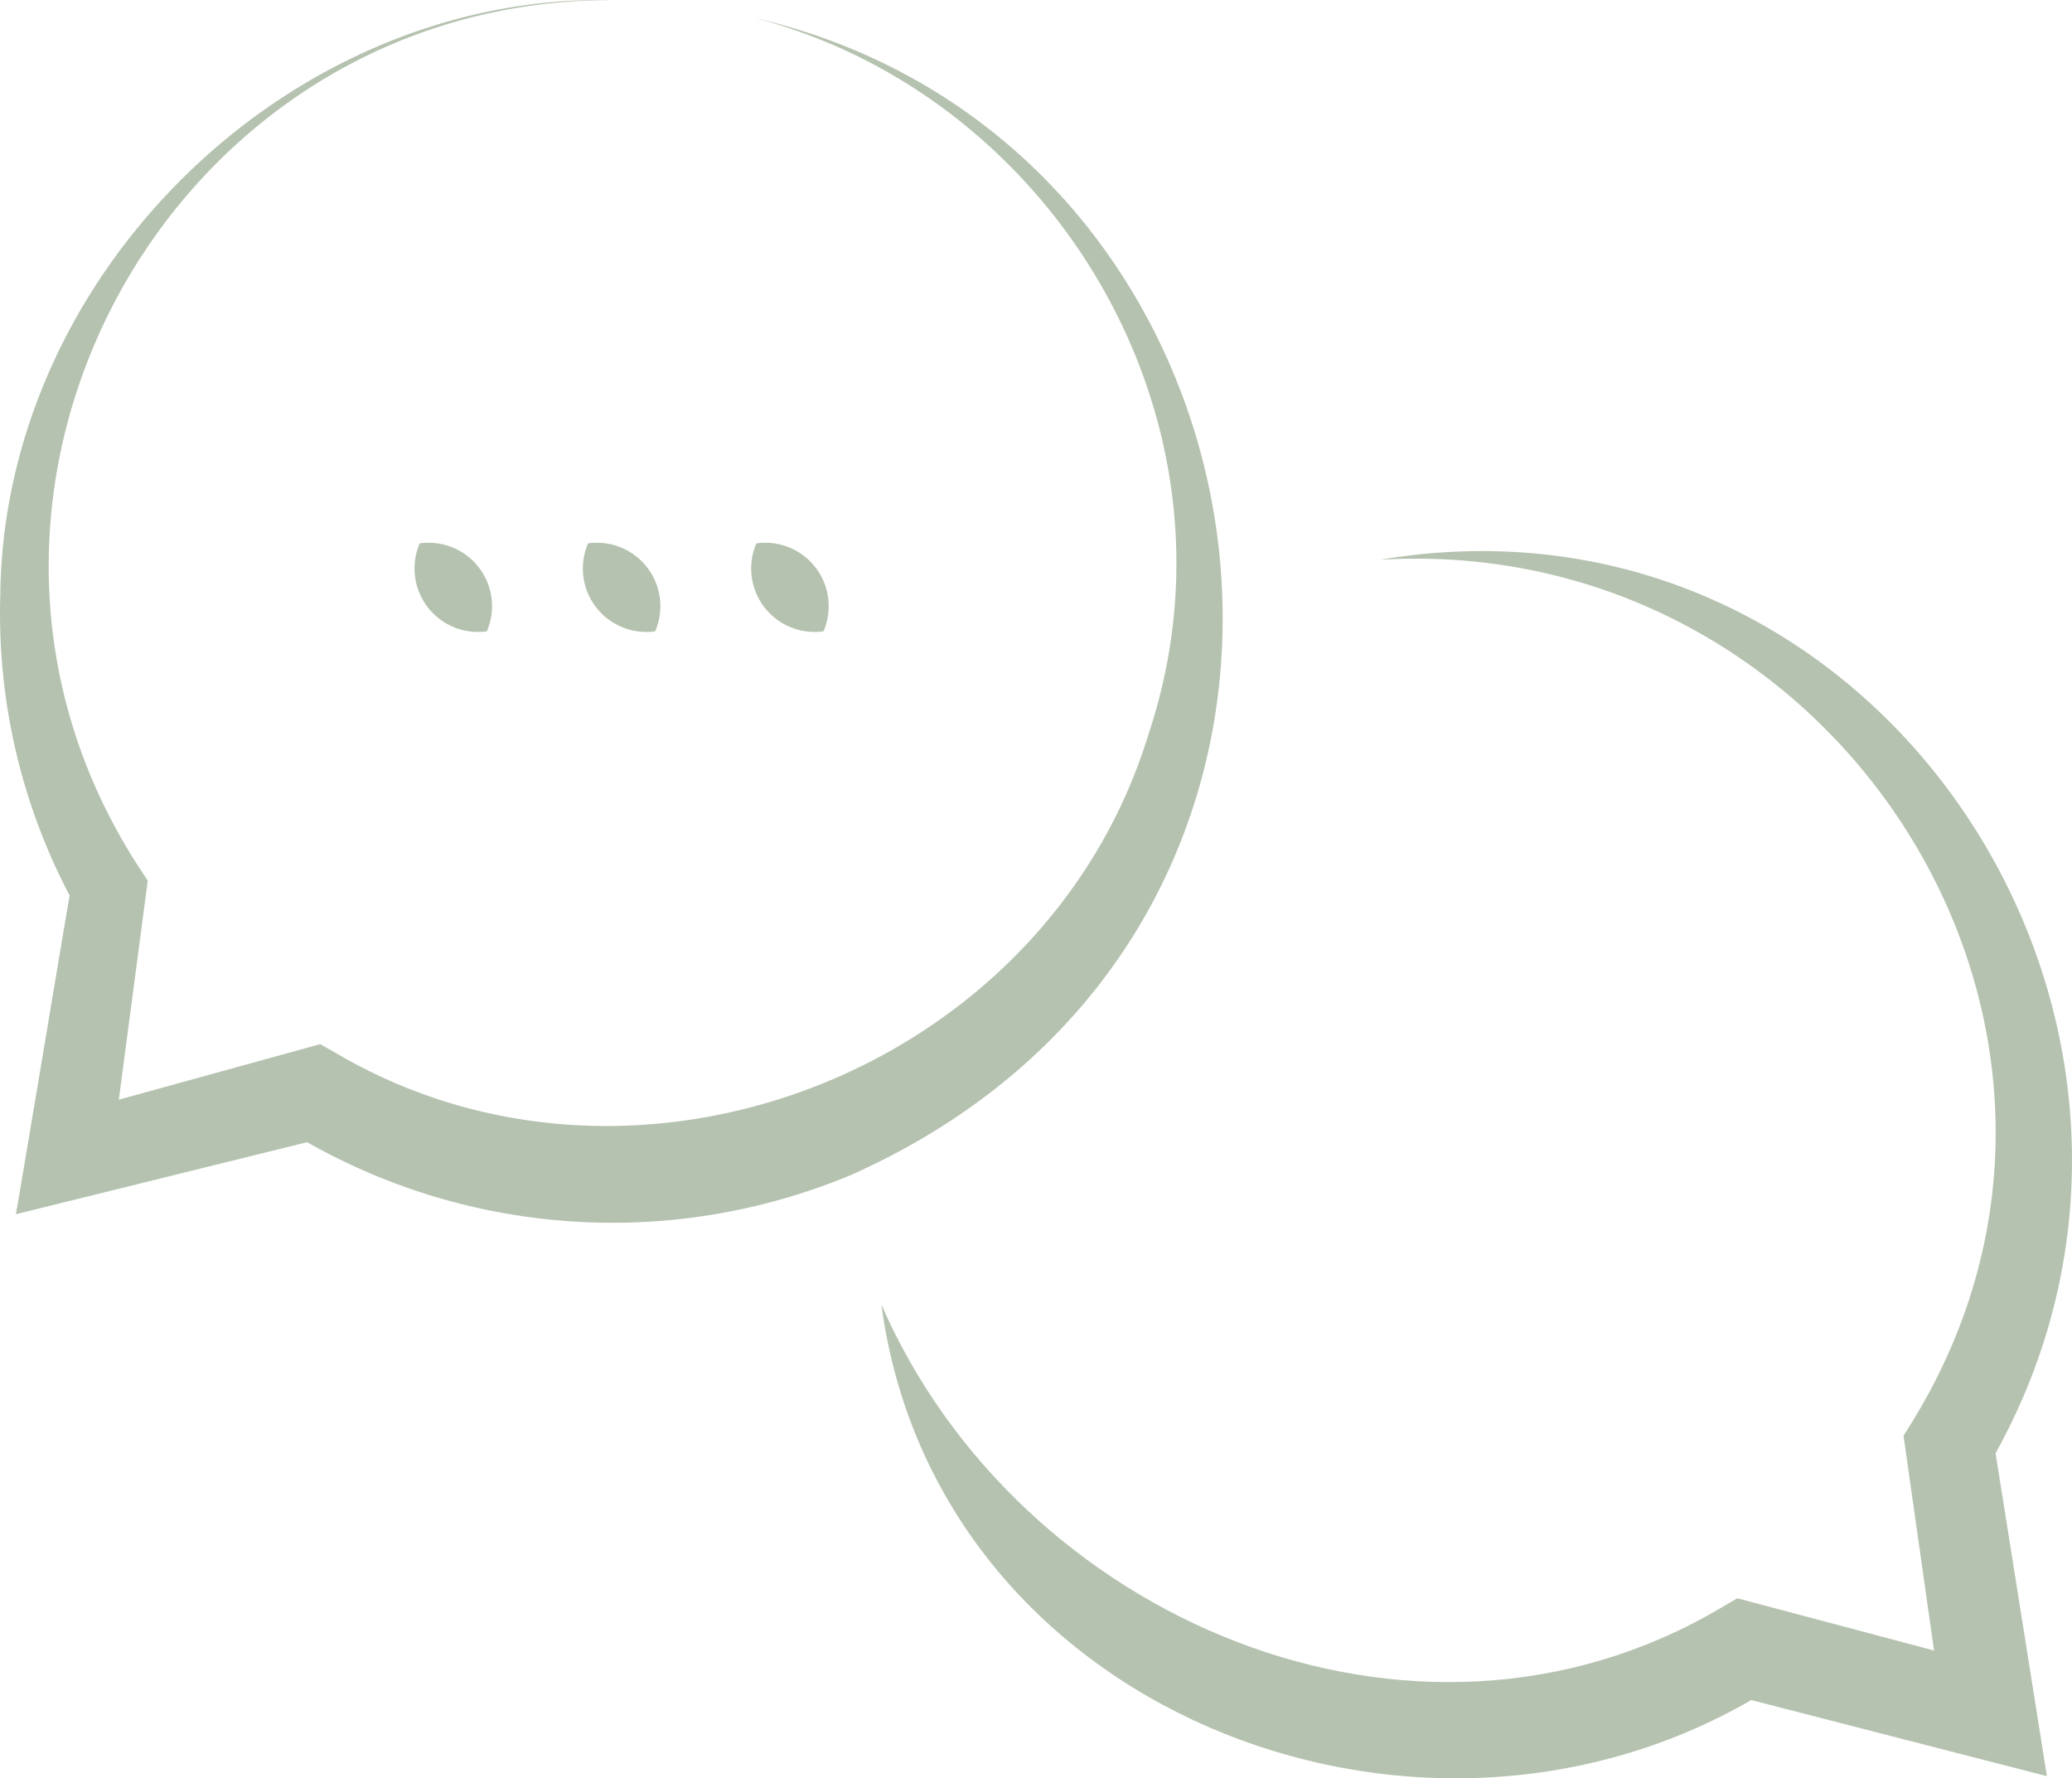
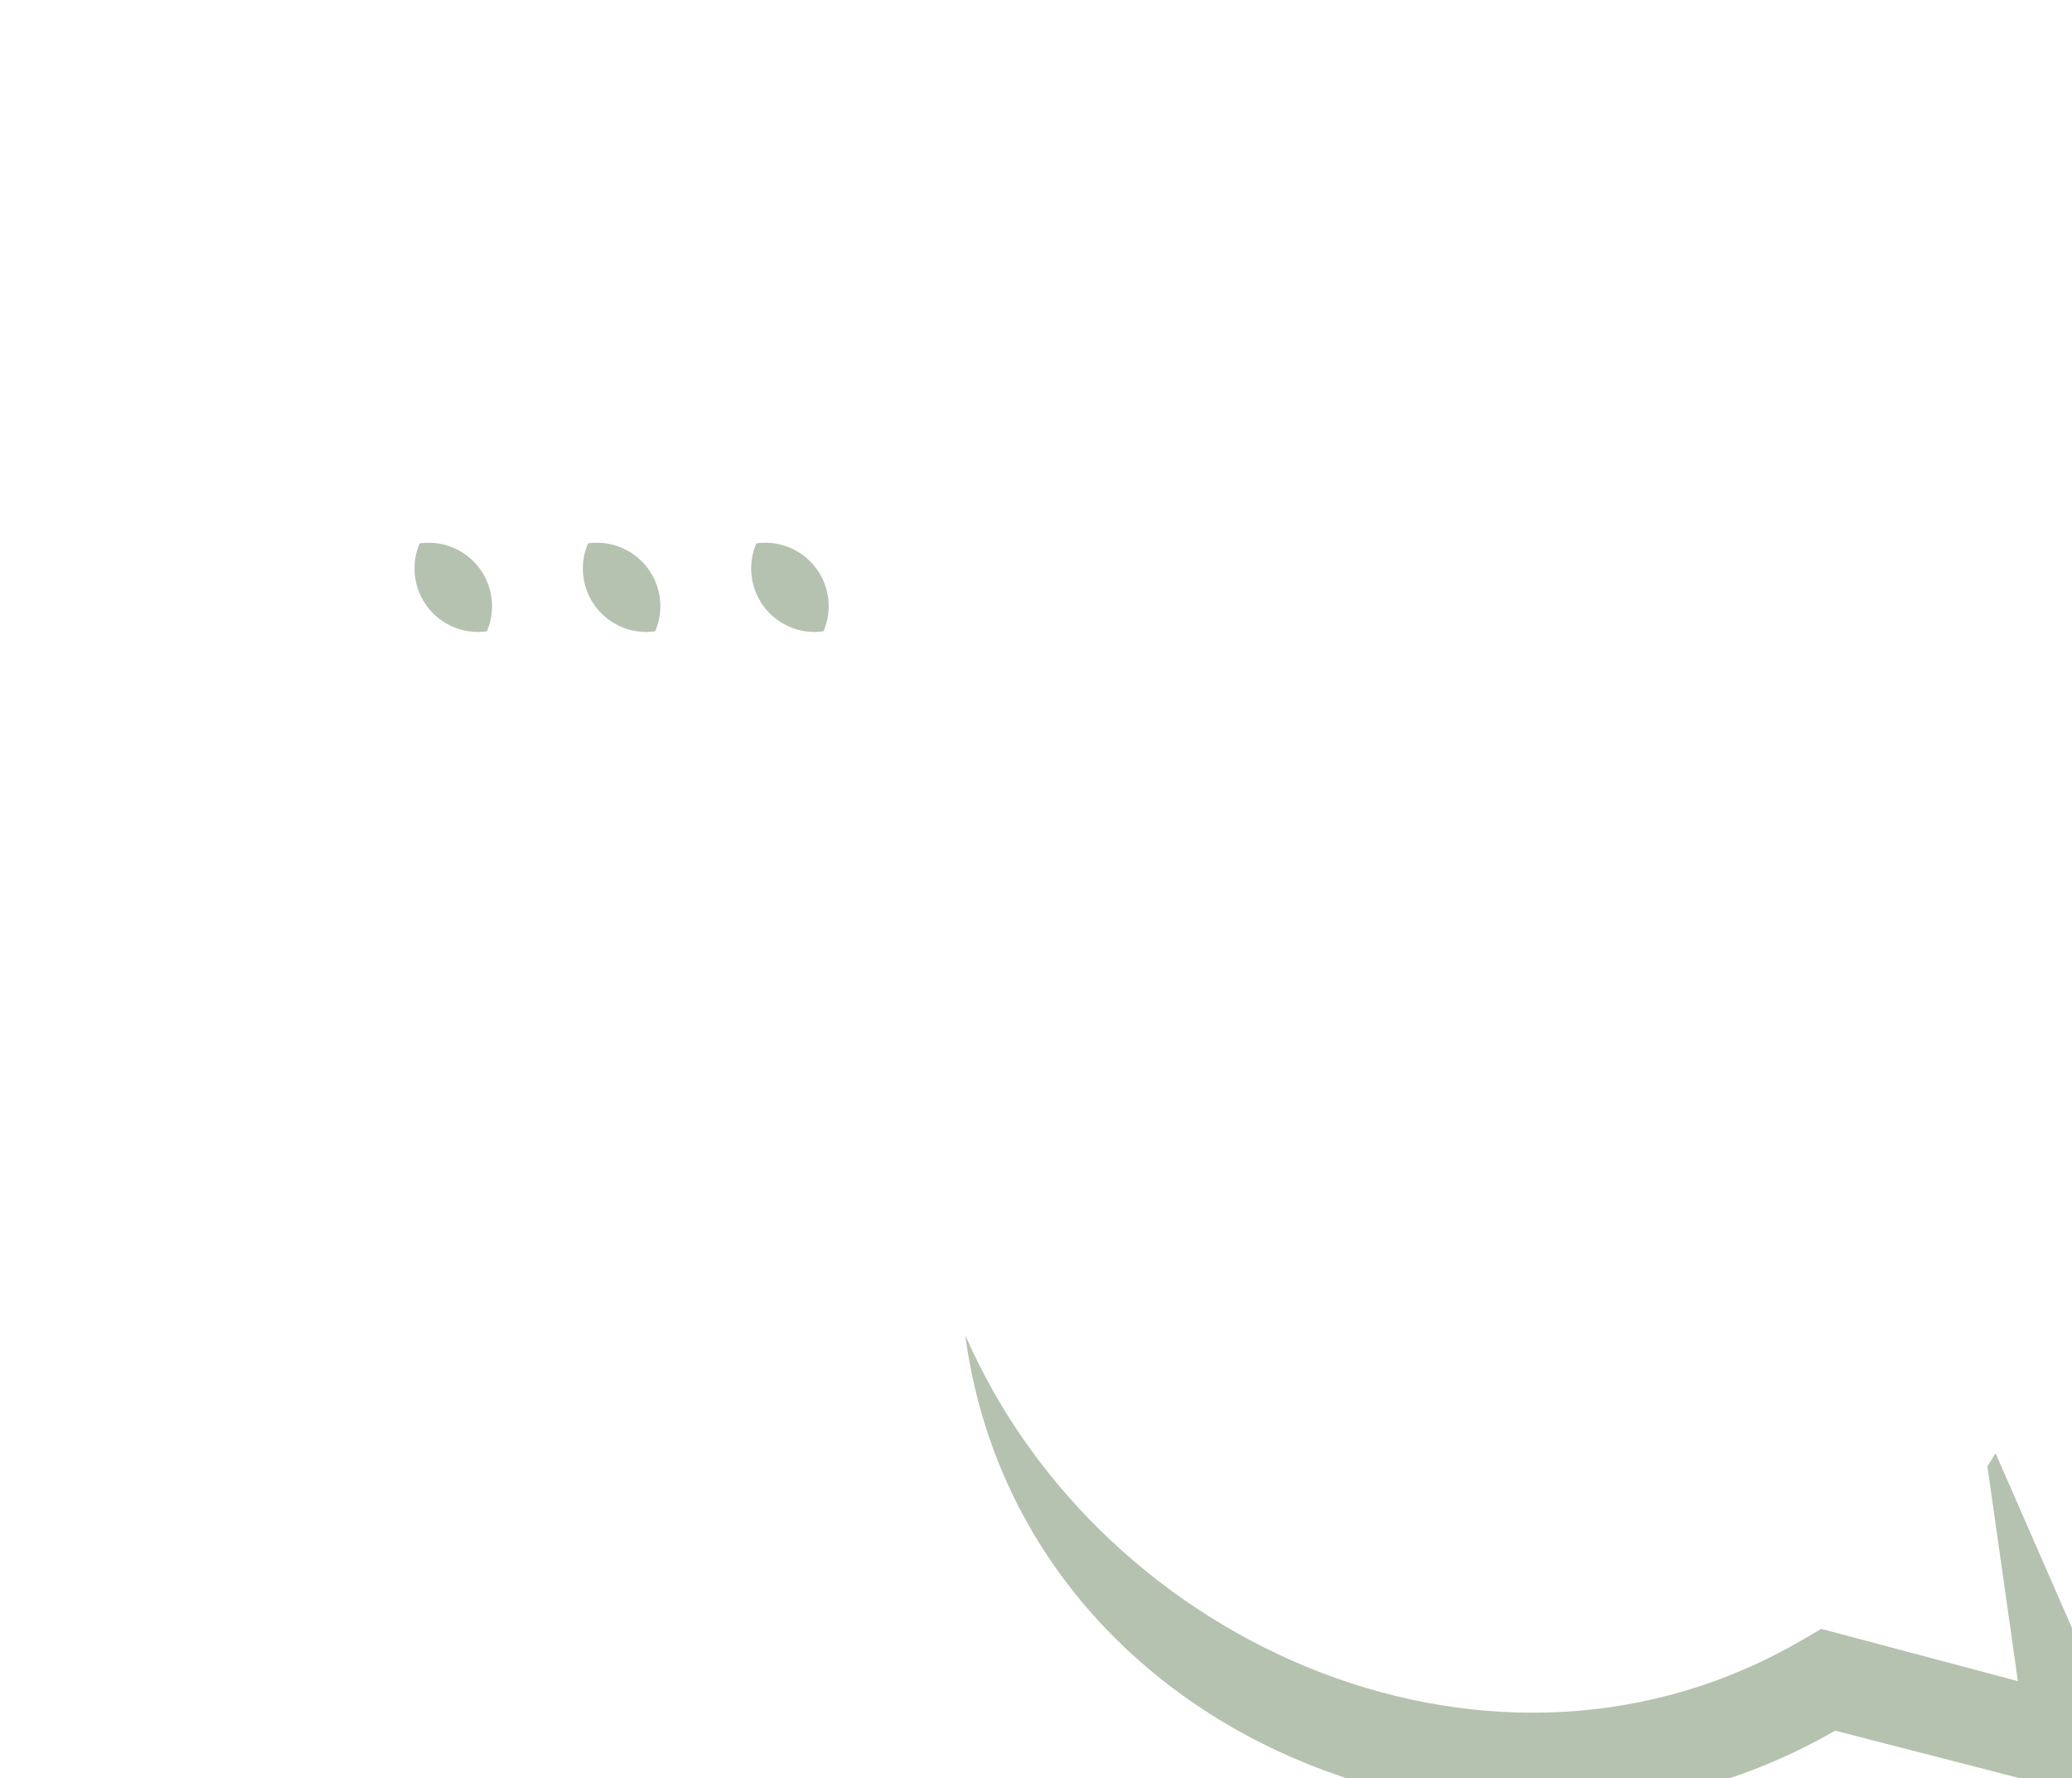
<svg xmlns="http://www.w3.org/2000/svg" width="160.978" height="138.14" viewBox="0 0 160.978 138.14">
  <g id="picto_mis_en_relation" data-name="picto mis en relation" transform="translate(0)">
-     <path id="Tracé_490" data-name="Tracé 490" d="M196.755,1.381c23.376,6.08,38.671,31.488,30.651,55.612-7.949,26.067-39.65,38.529-63.034,24.875l-1.329-.758-1.377.38-14.273,3.937,2.1-15.891.147-1.121-.533-.814C130.134,38.8,151.1-.031,185.726.009c-24.972-.545-47.28,21.149-47.541,46.222a47.041,47.041,0,0,0,5.385,23.33c-.86,5.032-3.68,22.006-4.175,24.761l4.916-1.215,17.712-4.38a48.1,48.1,0,0,0,42.255,2.547c43.873-19.559,34.849-80.114-7.523-89.892" transform="translate(-138.162 0.001)" fill="rgba(54,89,38,0.37)" />
-     <path id="Tracé_492" data-name="Tracé 492" d="M251.723,86.96c18.628-33.608-9.119-75.934-47.807-69.413,35.483-2.1,60.186,36.479,41.291,67.036l-.634,1.017.18,1.266,2.189,15.419-13.816-3.67-1.466-.388-1.339.781c-23.769,14.024-54.516.834-65.162-23.6,4.183,31.384,41.23,45.966,67.582,30.724l17.626,4.538,5.342,1.372-.857-5.4Z" transform="translate(-96.683 25.932)" fill="rgba(54,89,38,0.37)" />
+     <path id="Tracé_492" data-name="Tracé 492" d="M251.723,86.96l-.634,1.017.18,1.266,2.189,15.419-13.816-3.67-1.466-.388-1.339.781c-23.769,14.024-54.516.834-65.162-23.6,4.183,31.384,41.23,45.966,67.582,30.724l17.626,4.538,5.342,1.372-.857-5.4Z" transform="translate(-96.683 25.932)" fill="rgba(54,89,38,0.37)" />
    <path id="Tracé_493" data-name="Tracé 493" d="M156.449,23.483a4.927,4.927,0,0,0-5.215-6.831,4.928,4.928,0,0,0,5.215,6.831" transform="translate(-118.625 25.559)" fill="rgba(54,89,38,0.37)" />
    <path id="Tracé_494" data-name="Tracé 494" d="M161.606,23.483a4.928,4.928,0,0,0-5.215-6.831,4.927,4.927,0,0,0,5.215,6.831" transform="translate(-110.704 25.559)" fill="rgba(54,89,38,0.37)" />
    <path id="Tracé_495" data-name="Tracé 495" d="M166.761,23.483a4.927,4.927,0,0,0-5.215-6.831,4.928,4.928,0,0,0,5.215,6.831" transform="translate(-102.782 25.559)" fill="rgba(54,89,38,0.37)" />
  </g>
</svg>